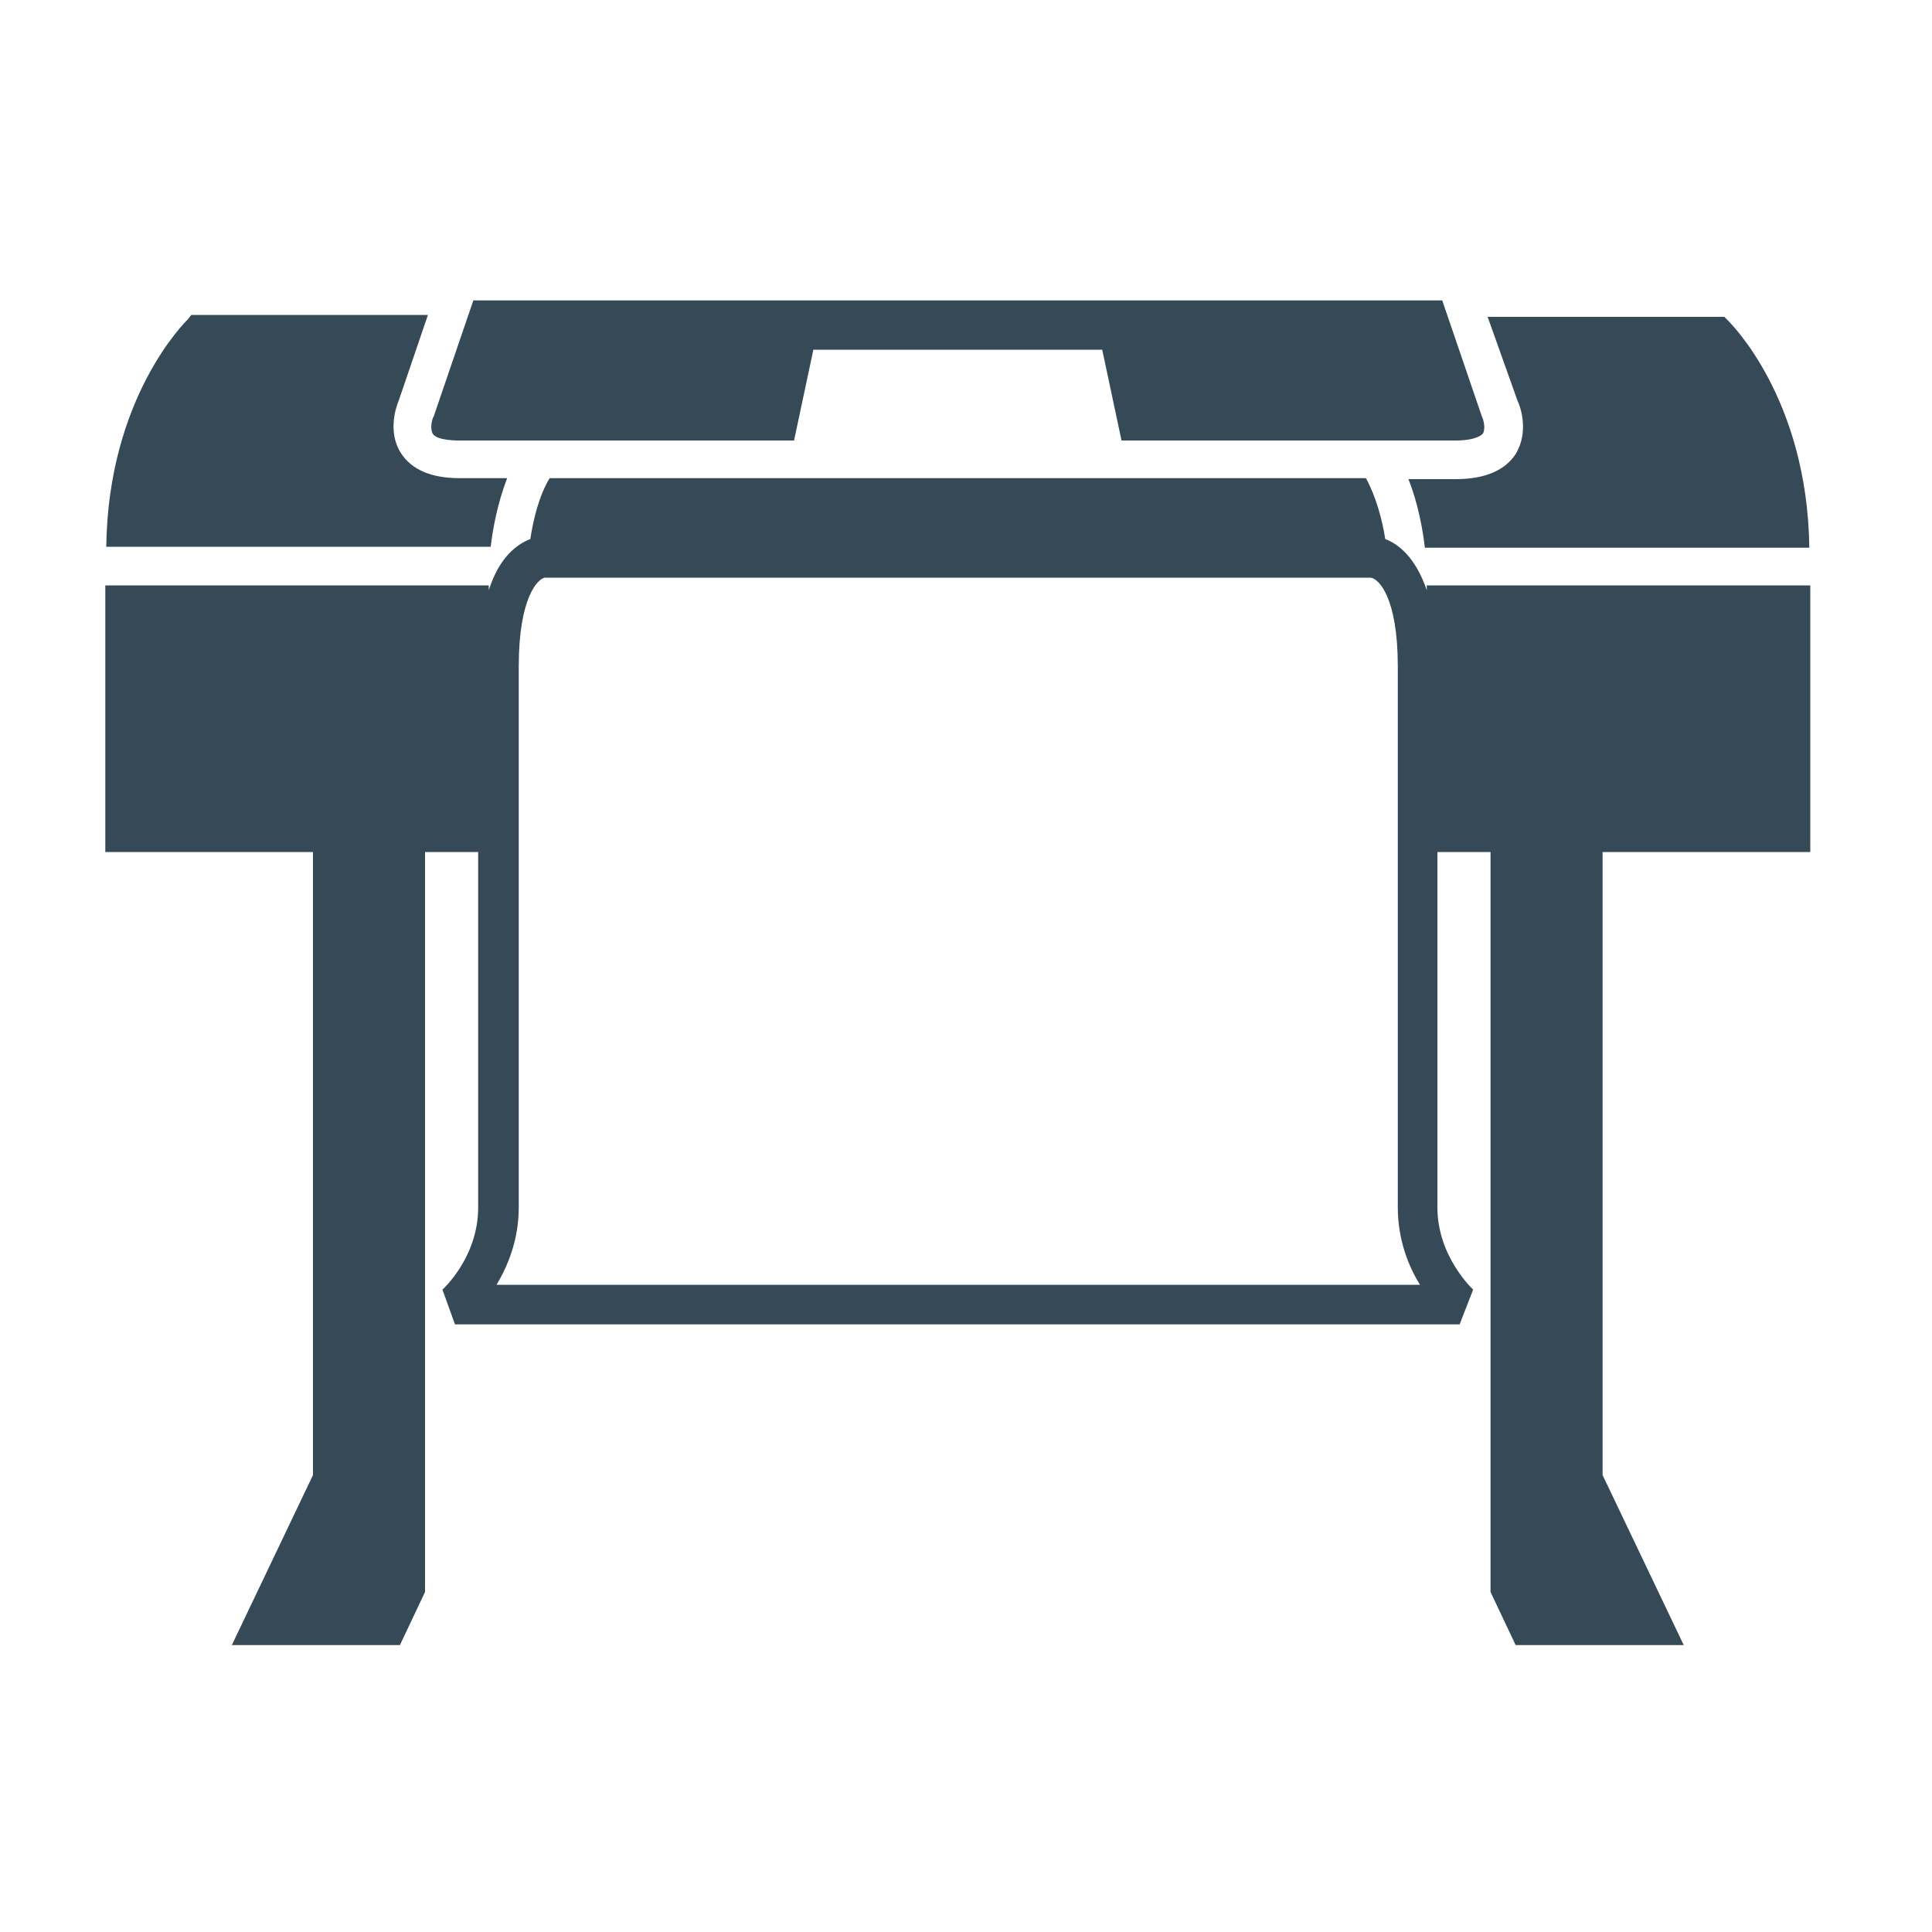
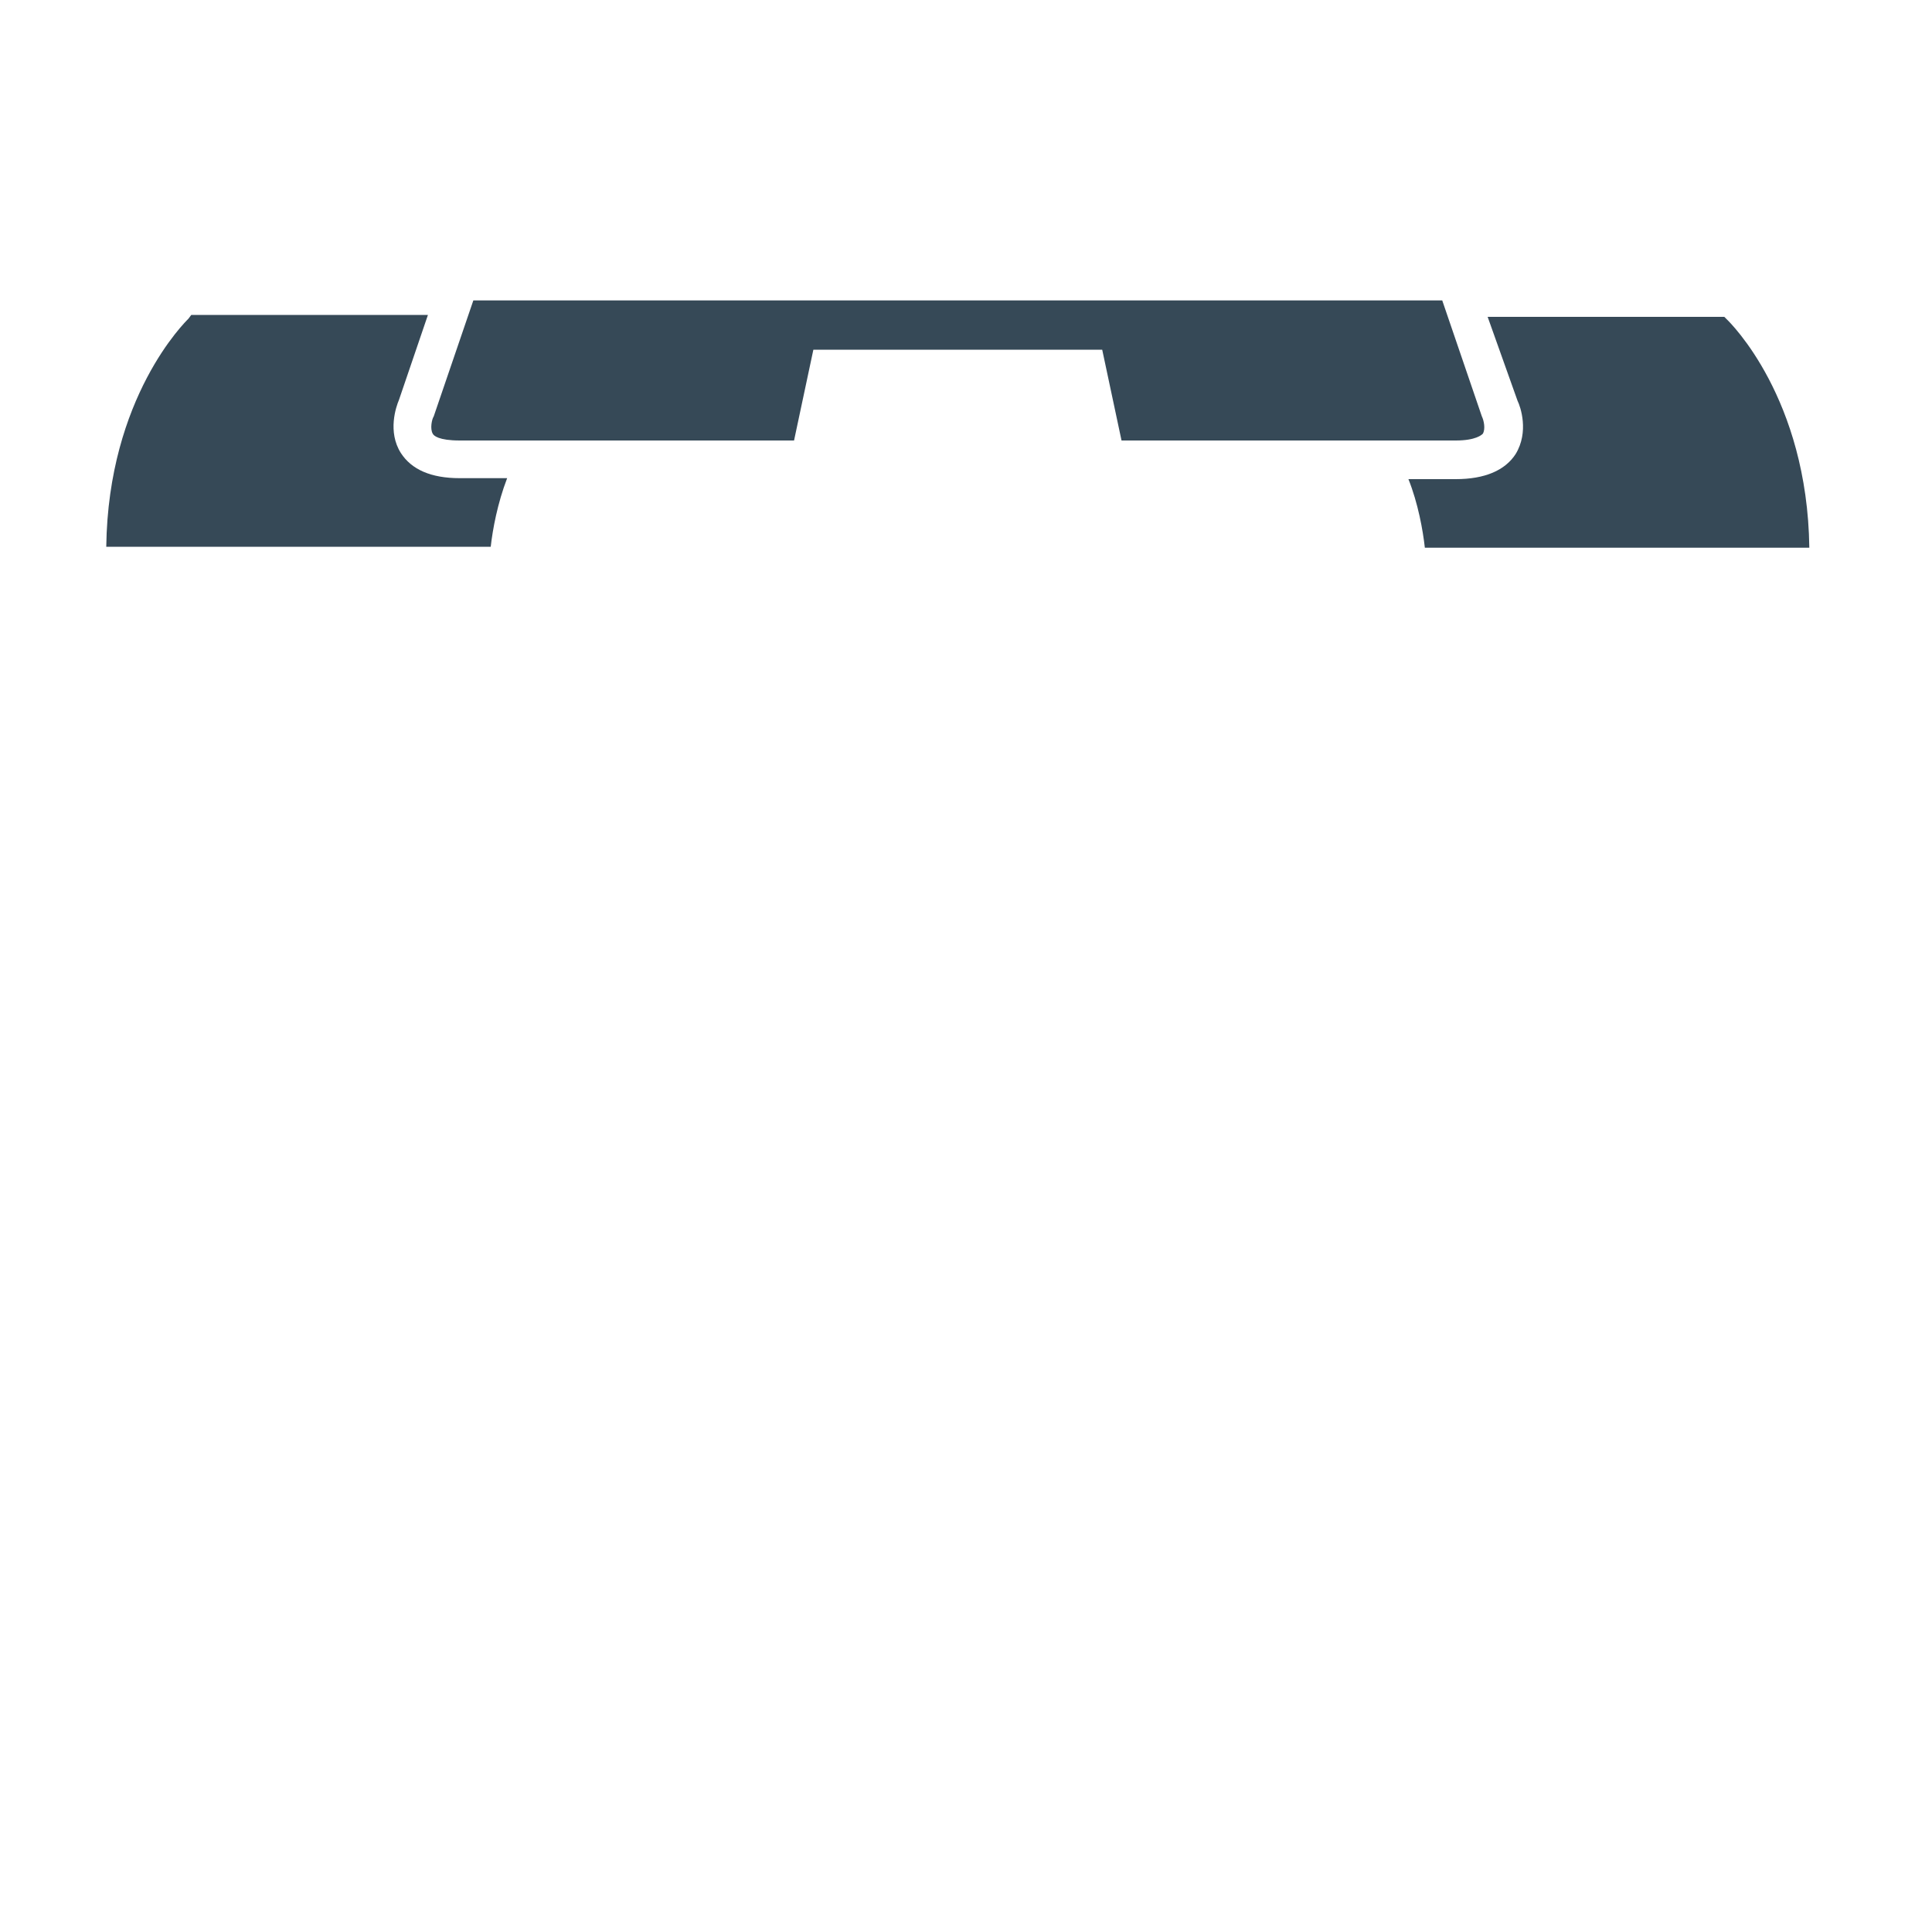
<svg xmlns="http://www.w3.org/2000/svg" version="1.1" id="Layer_1" x="0px" y="0px" viewBox="0 0 200 200" style="enable-background:new 0 0 200 200;" xml:space="preserve">
  <style type="text/css">
	.st0{fill:#364957;}
</style>
  <g>
    <g>
      <path class="st0" d="M50.8,56.6c0.2-1.8,0.7-4.5,1.7-7.1h-4.9c-3,0-5-0.9-6.1-2.6c-1.4-2.2-0.5-4.8-0.2-5.5l3-8.8H19.8L19.5,33    c-0.3,0.3-8.3,8.1-8.5,23.6L50.8,56.6L50.8,56.6z" />
      <path class="st0" d="M44.9,43.1c-0.2,0.3-0.4,1.3-0.1,1.8c0.1,0.2,0.6,0.7,2.8,0.7h34.6l2-9.4H99h15.1l2,9.4h34.6    c2.1,0,2.7-0.6,2.8-0.7c0.3-0.5,0.1-1.4-0.1-1.8l-4.1-12H98.6H49L44.9,43.1z" />
      <path class="st0" d="M157.1,41.5c0.3,0.6,1.2,3.2-0.2,5.5c-1.1,1.7-3.2,2.6-6.2,2.6h-4.9c1,2.5,1.5,5.3,1.7,7.1h39.8    c-0.2-15.5-8.2-23.3-8.5-23.6l-0.3-0.3h-24.5L157.1,41.5z" />
-       <path class="st0" d="M187.4,88.2V60.6h-39.7v0.5c-1.2-3.5-3-4.8-4.3-5.3c-0.3-2-1-4.5-2-6.3h-29c-0.1,0-0.2,0-0.3,0c0,0,0,0,0,0    H98.6H86.2c0,0,0,0,0,0c-0.1,0-0.2,0-0.3,0h-29c-1.1,1.8-1.7,4.3-2,6.3c-1.3,0.5-3.2,1.8-4.3,5.3v-0.5H10.9v27.6h20.6h0.9v64.5    l-8.4,17.6h17.4l2.6-5.5V88.2h5.5V125c0,5.2-3.7,8.5-3.7,8.5l1.3,3.6h104l1.4-3.6c0,0-3.7-3.4-3.7-8.5V88.2h5.5v76.6l2.6,5.5h17.4    l-8.4-17.6V88.2H187.4z M51.4,133c1.2-2,2.3-4.7,2.3-8V88.2v-2.3V74.9V69c0-7.2,2-9.1,2.7-9.2l85.5,0c0.8,0.1,2.8,2,2.8,9.2v5.9    v11.1v2.3V125c0,3.3,1.1,6.1,2.3,8L51.4,133L51.4,133z" />
    </g>
  </g>
</svg>